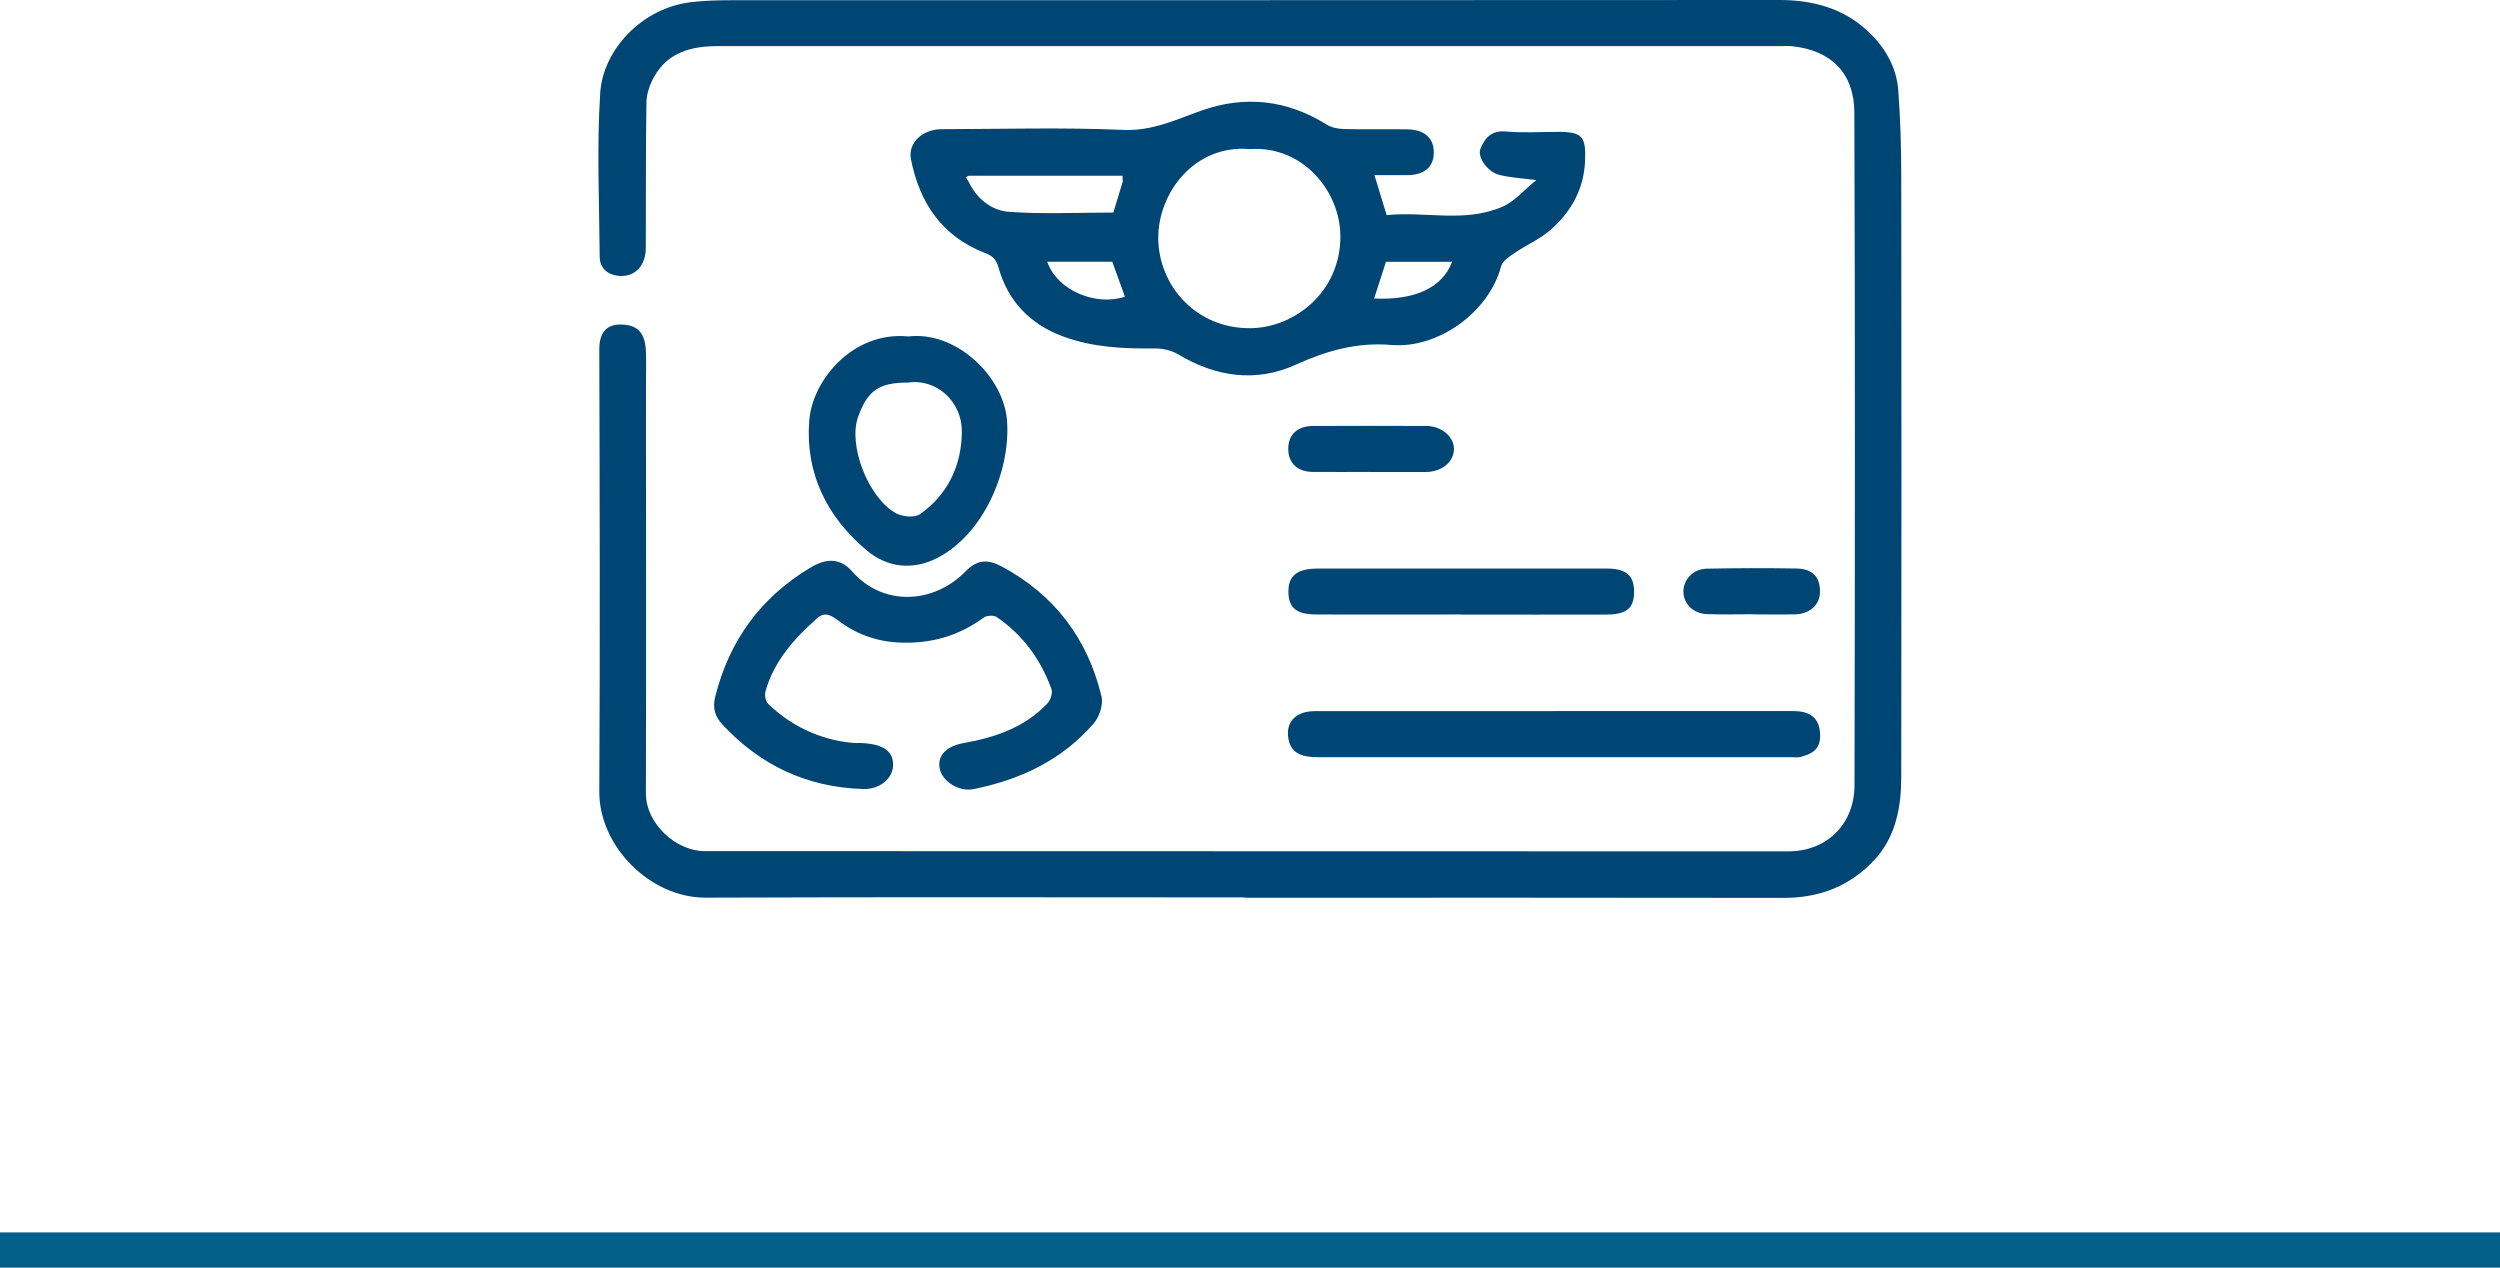
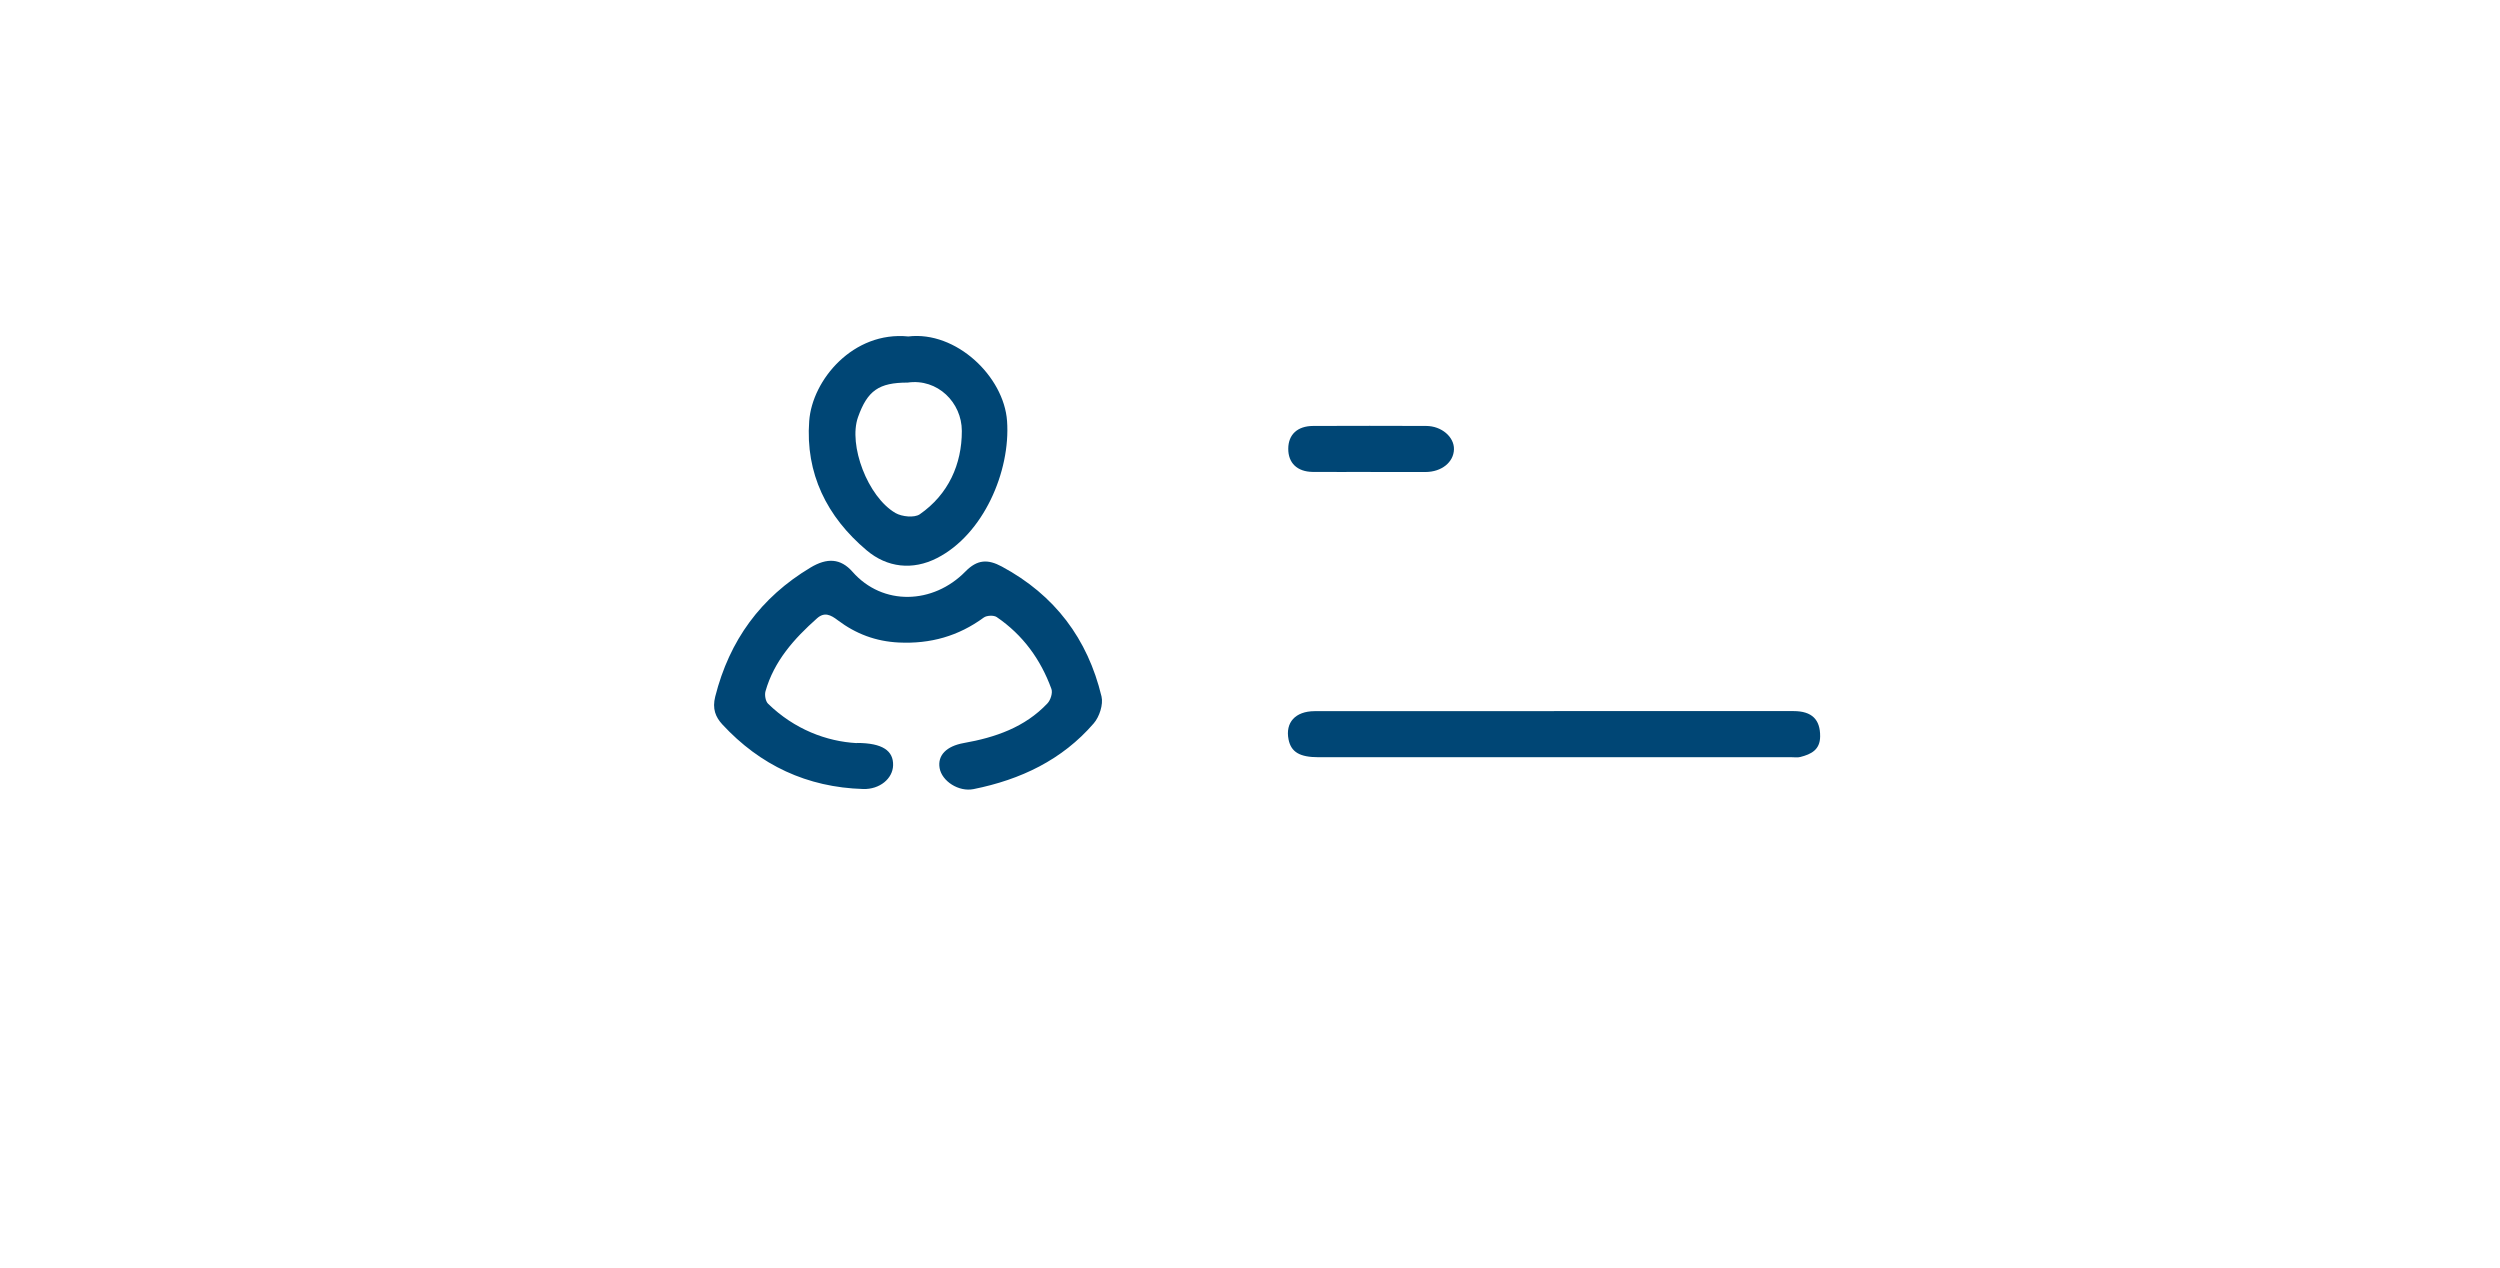
<svg xmlns="http://www.w3.org/2000/svg" width="142" height="72" viewBox="0 0 142 72" fill="none">
-   <line y1="71" x2="142" y2="71" stroke="#015F88" stroke-width="2" />
  <g clip-path="url(#clip0_1822_97)">
-     <path d="M70.698 50.973C60.492 50.973 50.291 50.946 40.085 50.987C36.921 51 34.027 48.053 34.04 44.973C34.086 36.593 34.063 28.219 34.04 19.839C34.04 18.578 34.757 18.337 35.614 18.462C36.434 18.583 36.655 19.218 36.687 19.929C36.714 20.581 36.691 21.239 36.691 21.892C36.691 29.614 36.709 37.336 36.687 45.058C36.682 46.788 38.408 48.344 40.018 48.344C60.537 48.344 81.057 48.353 101.572 48.357C103.785 48.357 105.331 46.792 105.336 44.602C105.363 31.858 105.372 19.115 105.327 6.372C105.318 4.167 104.01 2.839 101.739 2.62C101.576 2.602 101.409 2.62 101.243 2.62C81.079 2.62 60.92 2.62 40.757 2.62C39.274 2.62 37.953 2.964 37.169 4.333C36.916 4.771 36.727 5.316 36.718 5.813C36.673 8.567 36.696 11.326 36.682 14.08C36.682 15.109 36.046 15.761 35.127 15.668C34.5 15.601 34.068 15.225 34.063 14.581C34.04 11.469 33.892 8.348 34.094 5.254C34.261 2.844 36.434 0.452 39.27 0.121C40.004 0.036 40.748 0.013 41.487 0.013C61.344 0.009 81.201 0.013 101.062 0C102.942 0 104.651 0.452 106.034 1.717C107.017 2.611 107.716 3.751 107.82 5.111C107.941 6.729 107.991 8.357 107.991 9.984C108.004 21.364 108.009 32.744 107.991 44.123C107.991 45.849 107.684 47.544 106.445 48.867C105.074 50.329 103.348 51.005 101.315 51C91.109 50.982 80.908 50.991 70.702 50.991C70.702 50.987 70.702 50.982 70.702 50.978L70.698 50.973Z" fill="#004675" />
-     <path d="M78.068 9.945C78.307 10.727 78.514 11.407 78.762 12.221C80.939 11.984 83.229 12.686 85.384 11.72C86.038 11.429 86.543 10.812 87.259 10.231C86.394 10.115 85.758 10.088 85.154 9.931C84.496 9.766 83.901 8.93 84.086 8.46C84.334 7.834 84.712 7.392 85.546 7.468C86.529 7.557 87.525 7.49 88.517 7.49C89.887 7.49 90.086 7.772 90.032 9.131C89.968 10.741 89.247 12.01 88.098 13.034C87.494 13.575 86.705 13.906 86.029 14.371C85.731 14.572 85.339 14.827 85.262 15.127C84.577 17.734 81.679 19.817 79.028 19.594C77.085 19.428 75.363 19.916 73.596 20.716C71.347 21.736 69.066 21.418 66.929 20.13C66.541 19.898 66.019 19.782 65.563 19.791C63.801 19.813 62.056 19.728 60.388 19.111C58.513 18.422 57.246 17.103 56.719 15.203C56.575 14.684 56.349 14.528 55.926 14.362C53.487 13.41 52.229 11.505 51.742 9.046C51.557 8.111 52.401 7.338 53.491 7.338C56.931 7.329 60.37 7.231 63.805 7.378C65.469 7.45 66.794 6.792 68.25 6.278C70.698 5.415 73.091 5.661 75.332 7.065C75.607 7.24 75.985 7.32 76.319 7.329C77.527 7.36 78.74 7.329 79.948 7.347C80.912 7.365 81.44 7.848 81.44 8.657C81.44 9.484 80.908 9.94 79.939 9.949C79.362 9.949 78.789 9.949 78.086 9.949L78.068 9.945ZM55.02 9.976C54.965 10.007 54.911 10.039 54.853 10.07C54.902 10.146 54.956 10.217 55.006 10.293C55.466 11.282 56.304 11.961 57.323 12.033C59.27 12.171 61.231 12.073 63.237 12.073C63.395 11.545 63.584 10.928 63.774 10.307C63.769 10.2 63.765 10.088 63.756 9.98C60.844 9.98 57.927 9.98 55.015 9.98L55.02 9.976ZM70.991 8.469C67.853 8.192 65.766 10.955 65.789 13.549C65.816 16.236 67.948 18.677 71.036 18.641C73.537 18.615 76.147 16.571 76.134 13.419C76.121 10.825 73.966 8.259 70.991 8.469ZM59.482 14.868C60.064 16.535 62.282 17.394 63.895 16.853C63.656 16.196 63.417 15.534 63.179 14.868H59.482ZM82.481 14.872H78.722C78.496 15.579 78.271 16.272 78.05 16.956C80.371 17.063 81.927 16.339 82.481 14.872Z" fill="#004675" />
    <path d="M48.668 42.2C50.142 42.2 50.751 42.652 50.728 43.47C50.71 44.226 49.966 44.843 49.033 44.816C45.842 44.722 43.173 43.466 41.027 41.145C40.649 40.734 40.446 40.264 40.626 39.562C41.433 36.37 43.209 33.933 46.036 32.238C46.973 31.675 47.744 31.706 48.425 32.48C50.142 34.429 53.005 34.331 54.835 32.462C55.511 31.773 56.106 31.751 56.904 32.18C59.915 33.799 61.781 36.289 62.566 39.558C62.674 40.014 62.449 40.712 62.124 41.087C60.33 43.166 57.968 44.284 55.299 44.821C54.456 44.991 53.501 44.374 53.37 43.627C53.243 42.898 53.766 42.379 54.74 42.205C56.53 41.888 58.207 41.315 59.491 39.956C59.672 39.768 59.802 39.357 59.721 39.133C59.113 37.461 58.103 36.066 56.615 35.051C56.449 34.935 56.043 34.953 55.876 35.078C54.438 36.133 52.847 36.58 51.053 36.495C49.741 36.432 48.605 35.999 47.586 35.23C47.181 34.921 46.829 34.747 46.41 35.118C45.111 36.272 43.967 37.546 43.48 39.263C43.421 39.473 43.48 39.826 43.624 39.969C45.12 41.427 46.951 42.116 48.664 42.209L48.668 42.2Z" fill="#004675" />
    <path d="M51.589 19.111C54.303 18.785 57.021 21.378 57.201 23.913C57.404 26.77 55.858 30.361 53.216 31.702C51.837 32.404 50.39 32.243 49.227 31.259C46.964 29.355 45.742 26.891 45.963 23.913C46.134 21.57 48.469 18.798 51.593 19.111H51.589ZM51.553 21.731C49.921 21.731 49.272 22.183 48.735 23.694C48.176 25.272 49.281 28.219 50.863 29.14C51.228 29.35 51.936 29.422 52.242 29.212C53.874 28.08 54.636 26.363 54.632 24.477C54.632 22.867 53.257 21.485 51.553 21.731Z" fill="#004675" />
    <path d="M88.269 40.39C92.804 40.39 97.339 40.39 101.874 40.39C102.919 40.39 103.393 40.873 103.384 41.829C103.379 42.59 102.874 42.84 102.261 42.996C102.108 43.037 101.932 43.01 101.77 43.01C92.813 43.01 83.851 43.01 74.894 43.01C73.817 43.01 73.335 42.715 73.19 42.004C72.997 41.038 73.574 40.399 74.669 40.394C78.271 40.385 81.868 40.394 85.47 40.394C86.403 40.394 87.34 40.394 88.273 40.394L88.269 40.39Z" fill="#004675" />
-     <path d="M83 34.903C80.254 34.903 77.509 34.912 74.764 34.903C73.606 34.899 73.173 34.51 73.182 33.566C73.182 32.882 73.524 32.475 74.192 32.35C74.43 32.305 74.683 32.292 74.926 32.292C80.363 32.292 85.799 32.292 91.236 32.292C92.308 32.292 92.777 32.654 92.813 33.481C92.858 34.514 92.444 34.903 91.236 34.908C88.49 34.917 85.745 34.908 83 34.908V34.903Z" fill="#004675" />
    <path d="M77.847 26.805C76.752 26.805 75.652 26.814 74.557 26.805C73.678 26.792 73.168 26.296 73.173 25.486C73.177 24.686 73.691 24.199 74.584 24.194C76.725 24.185 78.862 24.185 81.003 24.194C81.882 24.194 82.603 24.82 82.585 25.522C82.567 26.256 81.882 26.805 80.976 26.81C79.935 26.81 78.893 26.81 77.847 26.81V26.805Z" fill="#004675" />
-     <path d="M99.498 34.89C98.646 34.89 97.794 34.913 96.947 34.881C96.189 34.855 95.644 34.313 95.617 33.643C95.594 32.941 96.153 32.319 96.942 32.301C98.642 32.266 100.346 32.261 102.045 32.292C102.978 32.31 103.393 32.789 103.375 33.652C103.357 34.358 102.793 34.872 101.968 34.895C101.143 34.913 100.323 34.895 99.498 34.895C99.498 34.895 99.498 34.886 99.498 34.881V34.89Z" fill="#004675" />
  </g>
  <defs>
    <clipPath id="clip0_1822_97">
      <rect width="74" height="51" fill="white" transform="translate(34)" />
    </clipPath>
  </defs>
</svg>